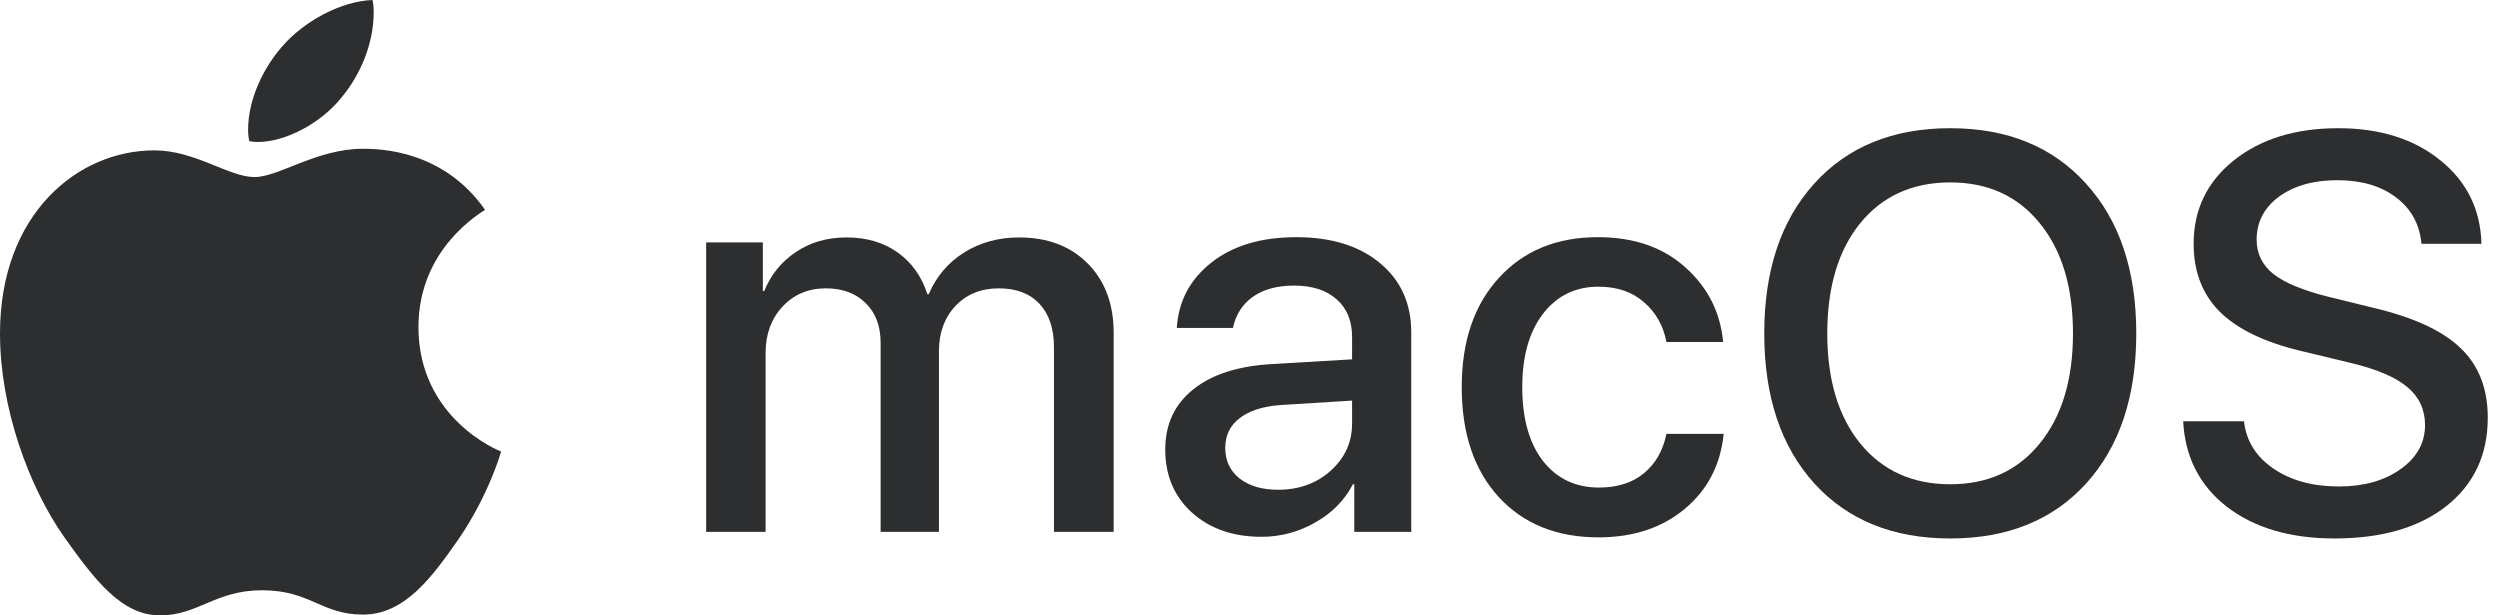
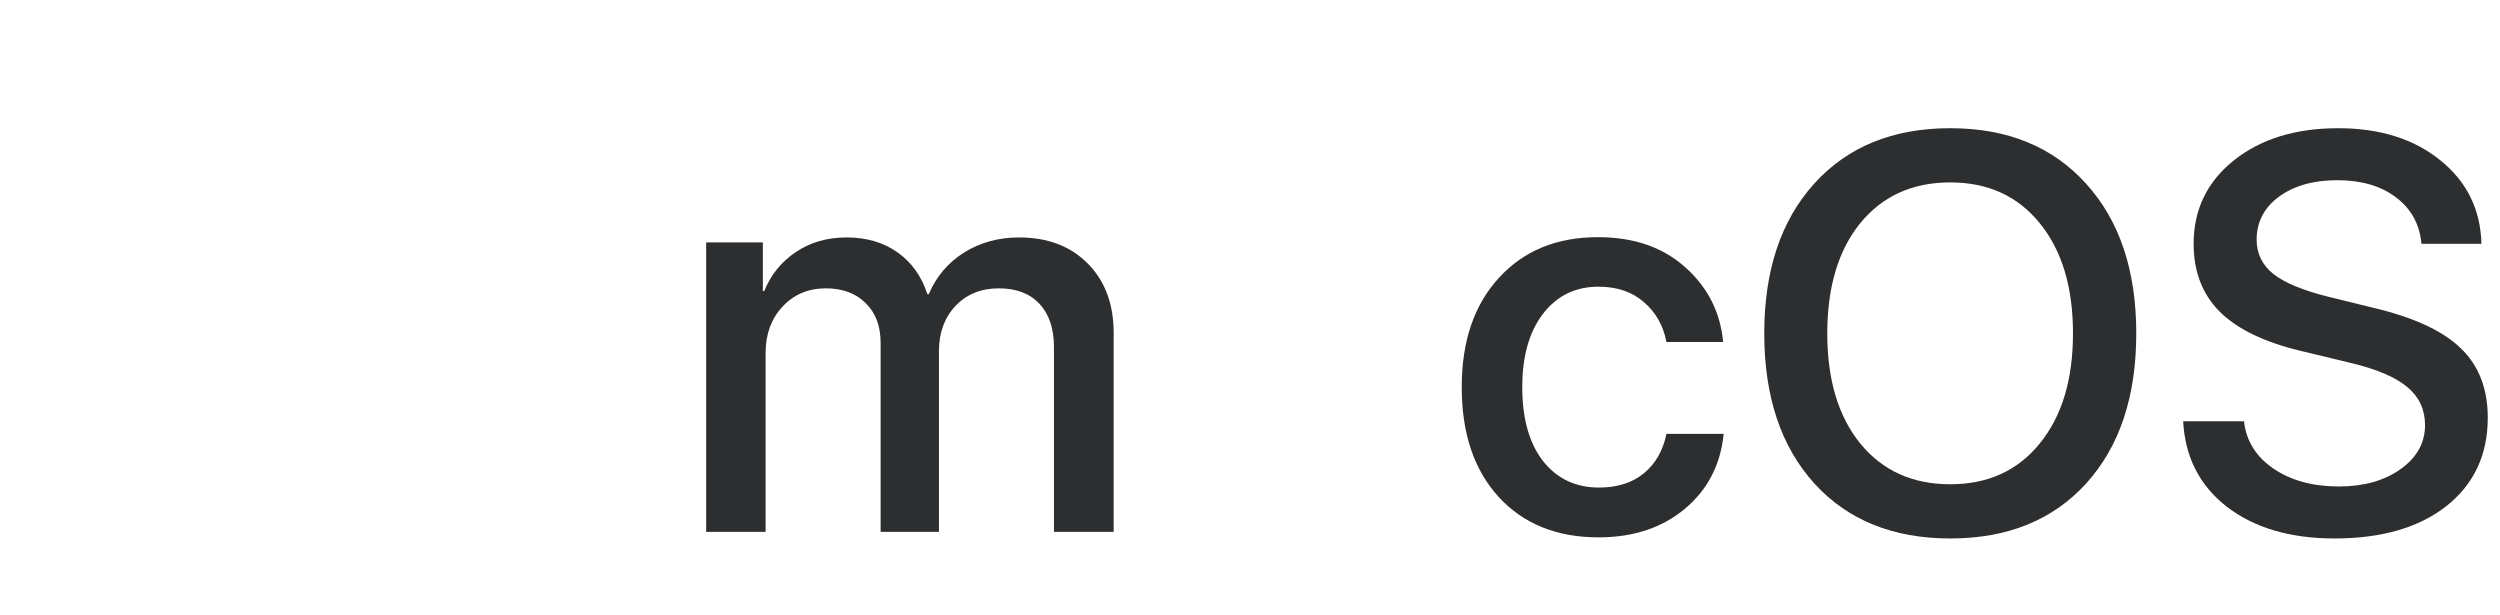
<svg xmlns="http://www.w3.org/2000/svg" width="195" height="48" viewBox="0 0 195 48" fill="none">
-   <path d="M37.833 16.365C37.554 16.581 32.639 19.351 32.639 25.51C32.639 32.634 38.894 35.154 39.081 35.216C39.052 35.37 38.087 38.668 35.783 42.028C33.728 44.985 31.582 47.938 28.318 47.938C25.054 47.938 24.214 46.041 20.445 46.041C16.773 46.041 15.467 48 12.481 48C9.495 48 7.412 45.264 5.016 41.903C2.242 37.957 0 31.827 0 26.009C0 16.677 6.068 11.728 12.04 11.728C15.213 11.728 17.858 13.811 19.85 13.811C21.746 13.811 24.703 11.603 28.313 11.603C29.681 11.603 34.597 11.728 37.833 16.365ZM26.599 7.652C28.092 5.881 29.148 3.423 29.148 0.965C29.148 0.624 29.12 0.278 29.057 0C26.628 0.091 23.738 1.618 21.996 3.639C20.628 5.194 19.351 7.652 19.351 10.143C19.351 10.518 19.413 10.892 19.442 11.012C19.596 11.041 19.845 11.075 20.095 11.075C22.274 11.075 25.015 9.615 26.599 7.652Z" fill="#2C2E30" />
  <path d="M55.081 41.485V18.907H59.502V22.706H59.609C60.124 21.432 60.947 20.416 62.078 19.658C63.208 18.9 64.524 18.52 66.026 18.52C67.586 18.52 68.91 18.907 69.997 19.679C71.099 20.452 71.879 21.54 72.336 22.942H72.444C73.03 21.568 73.946 20.488 75.191 19.701C76.45 18.914 77.881 18.52 79.483 18.52C81.715 18.52 83.504 19.2 84.849 20.559C86.194 21.919 86.866 23.721 86.866 25.968V41.485H82.209V27.084C82.209 25.624 81.83 24.494 81.071 23.693C80.327 22.892 79.269 22.491 77.895 22.491C76.522 22.491 75.398 22.949 74.525 23.864C73.667 24.78 73.238 25.953 73.238 27.384V41.485H68.688V26.74C68.688 25.438 68.302 24.408 67.529 23.65C66.756 22.877 65.719 22.491 64.417 22.491C63.043 22.491 61.913 22.97 61.026 23.929C60.153 24.873 59.717 26.075 59.717 27.535V41.485H55.081Z" fill="#2C2E30" />
-   <path d="M99.689 38.201C101.32 38.201 102.687 37.708 103.789 36.72C104.905 35.719 105.463 34.488 105.463 33.029V31.247L99.904 31.591C98.516 31.691 97.443 32.034 96.685 32.621C95.941 33.193 95.569 33.966 95.569 34.939C95.569 35.926 95.941 36.72 96.685 37.321C97.443 37.908 98.445 38.201 99.689 38.201ZM98.402 41.871C96.184 41.871 94.374 41.242 92.972 39.983C91.584 38.724 90.89 37.085 90.89 35.068C90.89 33.093 91.62 31.526 93.079 30.367C94.538 29.194 96.606 28.536 99.282 28.393L105.463 28.028V26.29C105.463 25.031 105.062 24.05 104.261 23.349C103.46 22.634 102.351 22.276 100.934 22.276C99.618 22.276 98.545 22.57 97.715 23.156C96.899 23.743 96.384 24.551 96.17 25.581H91.791C91.92 23.492 92.822 21.79 94.496 20.474C96.17 19.157 98.373 18.499 101.106 18.499C103.839 18.499 106.014 19.172 107.63 20.516C109.261 21.861 110.077 23.664 110.077 25.925V41.485H105.634V37.772H105.527C104.883 39.017 103.903 40.011 102.587 40.755C101.285 41.499 99.89 41.871 98.402 41.871Z" fill="#2C2E30" />
  <path d="M134.404 26.676H129.983C129.739 25.403 129.153 24.365 128.223 23.564C127.307 22.763 126.127 22.362 124.682 22.362C122.879 22.362 121.434 23.07 120.346 24.487C119.273 25.889 118.737 27.792 118.737 30.196C118.737 32.642 119.273 34.56 120.346 35.948C121.434 37.336 122.893 38.029 124.724 38.029C126.141 38.029 127.3 37.665 128.201 36.935C129.117 36.191 129.711 35.161 129.983 33.844H134.447C134.204 36.263 133.188 38.215 131.399 39.704C129.625 41.177 127.386 41.914 124.682 41.914C121.434 41.914 118.844 40.87 116.912 38.781C114.981 36.677 114.015 33.816 114.015 30.196C114.015 26.619 114.981 23.779 116.912 21.675C118.844 19.558 121.419 18.499 124.639 18.499C127.443 18.499 129.718 19.286 131.464 20.86C133.209 22.419 134.189 24.358 134.404 26.676Z" fill="#2C2E30" />
  <path d="M152.12 10C156.57 10 160.097 11.438 162.701 14.314C165.32 17.19 166.629 21.089 166.629 26.011C166.629 30.933 165.327 34.832 162.723 37.708C160.119 40.569 156.585 42 152.12 42C147.656 42 144.122 40.569 141.518 37.708C138.914 34.832 137.612 30.933 137.612 26.011C137.612 21.089 138.914 17.19 141.518 14.314C144.122 11.438 147.656 10 152.12 10ZM152.12 14.228C149.173 14.228 146.834 15.287 145.102 17.404C143.385 19.522 142.527 22.391 142.527 26.011C142.527 29.616 143.385 32.478 145.102 34.596C146.834 36.713 149.173 37.772 152.12 37.772C155.054 37.772 157.379 36.713 159.096 34.596C160.827 32.478 161.693 29.616 161.693 26.011C161.693 22.391 160.827 19.522 159.096 17.404C157.379 15.287 155.054 14.228 152.12 14.228Z" fill="#2C2E30" />
  <path d="M170.288 32.857H175.031C175.203 34.388 175.968 35.619 177.327 36.549C178.687 37.479 180.389 37.944 182.435 37.944C184.381 37.944 185.984 37.493 187.243 36.592C188.516 35.69 189.153 34.545 189.153 33.158C189.153 31.956 188.702 30.976 187.801 30.217C186.899 29.445 185.447 28.815 183.444 28.329L179.431 27.363C176.583 26.676 174.48 25.653 173.121 24.294C171.776 22.934 171.103 21.175 171.103 19.014C171.103 16.353 172.148 14.185 174.237 12.511C176.34 10.837 179.051 10 182.371 10C185.633 10 188.294 10.837 190.355 12.511C192.415 14.171 193.481 16.338 193.553 19.014H188.874C188.731 17.483 188.065 16.274 186.878 15.387C185.705 14.5 184.181 14.056 182.306 14.056C180.446 14.056 178.93 14.486 177.756 15.344C176.598 16.203 176.018 17.319 176.018 18.692C176.018 19.78 176.454 20.674 177.327 21.375C178.2 22.062 179.638 22.655 181.641 23.156L185.054 23.993C188.23 24.737 190.519 25.789 191.921 27.148C193.338 28.493 194.046 30.303 194.046 32.578C194.046 35.468 192.973 37.765 190.827 39.468C188.681 41.156 185.769 42 182.092 42C178.644 42 175.846 41.177 173.7 39.532C171.568 37.872 170.431 35.647 170.288 32.857Z" fill="#2C2E30" />
</svg>